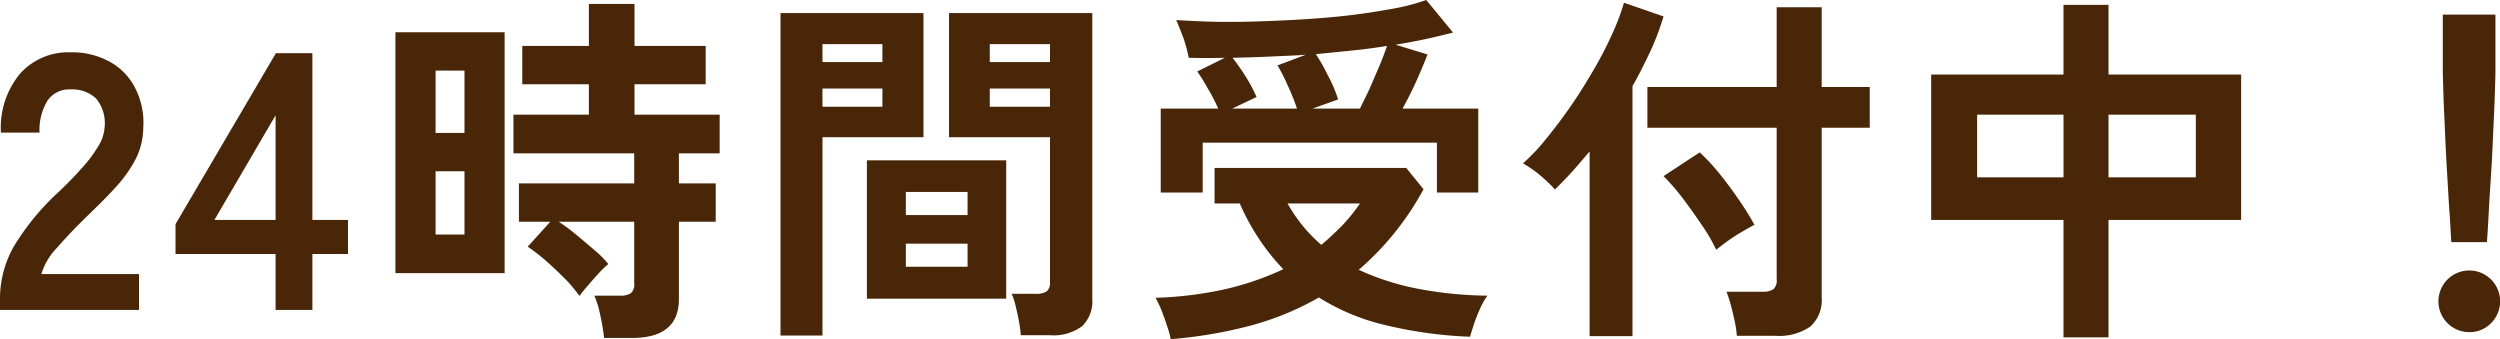
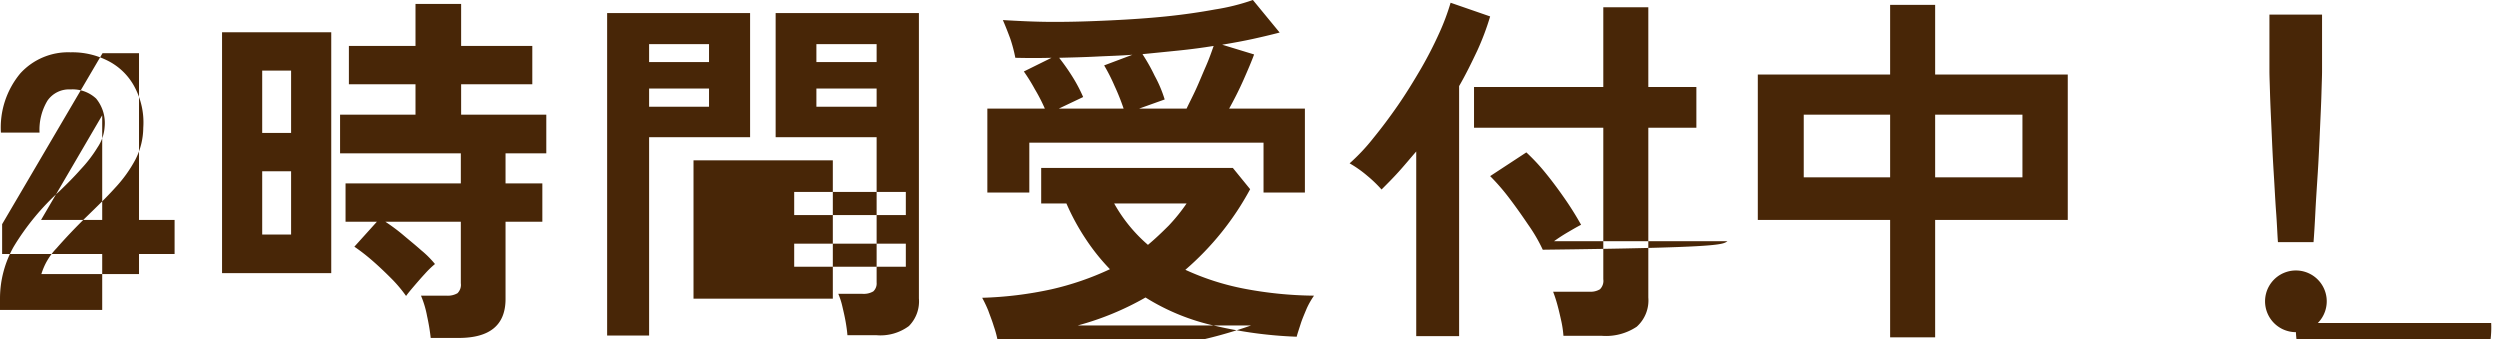
<svg xmlns="http://www.w3.org/2000/svg" width="82.19" height="11.16" viewBox="0 0 82.19 11.16">
  <defs>
    <style>
      .cls-1 {
        fill: #482607;
        fill-rule: evenodd;
      }
    </style>
  </defs>
-   <path id="txt.svg" class="cls-1" d="M1900.79,5664.44v-1.18h-3.21a2.108,2.108,0,0,1,.5-0.85c0.29-.33.61-0.67,0.98-1.03,0.35-.34.67-0.65,0.94-0.95a4.353,4.353,0,0,0,.67-0.93,2.329,2.329,0,0,0,.26-1.05,2.478,2.478,0,0,0-.29-1.35,2.024,2.024,0,0,0-.85-0.84,2.563,2.563,0,0,0-1.25-.29,2.129,2.129,0,0,0-1.65.69,2.779,2.779,0,0,0-.64,1.95h1.27a1.851,1.851,0,0,1,.26-1.05,0.862,0.862,0,0,1,.76-0.37,1.136,1.136,0,0,1,.84.3,1.265,1.265,0,0,1,.28.93,1.346,1.346,0,0,1-.23.67,4.309,4.309,0,0,1-.55.72c-0.22.25-.46,0.49-0.71,0.73a8.143,8.143,0,0,0-1.5,1.82,3.472,3.472,0,0,0-.45,1.68v0.4h4.57Zm5.7,0v-1.84h1.17v-1.12h-1.17V5656h-1.2l-3.3,5.62v0.98h3.29v1.84h1.21Zm-1.21-6.4v3.44h-2.01Zm11.72,7.32c1.02,0,1.54-.42,1.54-1.28v-2.54h1.21v-1.26h-1.21v-0.99h1.34v-1.27h-2.8v-1h2.34v-1.26h-2.34v-1.38h-1.5v1.38h-2.19v1.26h2.19v1h-2.48v1.27h3.97v0.99h-3.79v1.26h1.03l-0.74.82a6.422,6.422,0,0,1,.57.44c0.22,0.19.43,0.39,0.64,0.6a4.45,4.45,0,0,1,.49.58c0.05-.07.13-0.17,0.25-0.31s0.24-.28.37-0.42a3.1,3.1,0,0,1,.33-0.32,3.168,3.168,0,0,0-.45-0.45c-0.19-.17-0.39-0.33-0.59-0.5s-0.41-.32-0.59-0.44h2.48v2.02a0.388,0.388,0,0,1-.11.33,0.637,0.637,0,0,1-.36.08h-0.84a3.192,3.192,0,0,1,.2.67,6.7,6.7,0,0,1,.12.72H1917Zm-4.19-2.13v-7.92h-3.59v7.92h3.59Zm-2.27-3.35h0.95v2.08h-0.95v-2.08Zm0-3.31h0.95v2.05h-0.95v-2.05Zm20.19,8.7a1.572,1.572,0,0,0,1.07-.3,1.151,1.151,0,0,0,.33-0.91v-9.38h-4.71v4.08h3.32v4.78a0.355,0.355,0,0,1-.11.29,0.622,0.622,0,0,1-.35.08h-0.8a2.352,2.352,0,0,1,.13.4c0.04,0.17.08,0.34,0.11,0.51s0.05,0.32.06,0.45h0.95Zm-7.47.01v-6.52h3.32v-4.08h-4.7v10.6h1.38Zm6.04-1.21v-4.55h-4.58v4.55h4.58Zm-3.3-1.81h2.03v0.76H1926v-0.76Zm0-1.7h2.03v0.76H1926v-0.76Zm2.76-3.4h1.98v0.6h-1.98v-0.6Zm-5.5,0h1.97v0.6h-1.97v-0.6Zm5.5-1.46h1.98v0.59h-1.98v-0.59Zm-5.5,0h1.97v0.59h-1.97v-0.59Zm12.5,4.88v-1.64h7.7v1.64h1.36v-2.76h-2.49c0.16-.29.32-0.6,0.47-0.94s0.27-.62.35-0.84l-1.05-.32c0.36-.06.69-0.12,1.01-0.19s0.61-.14.88-0.21l-0.88-1.07a6.98,6.98,0,0,1-1.24.31c-0.49.09-1.03,0.17-1.62,0.23s-1.19.1-1.82,0.13-1.24.05-1.85,0.05-1.17-.03-1.69-0.06q0.1,0.225.24,0.6a4.781,4.781,0,0,1,.17.64c0.4,0.01.8,0.01,1.19,0l-0.91.45a5.883,5.883,0,0,1,.36.58,5.582,5.582,0,0,1,.33.64h-1.89v2.76h1.38Zm1.59,4.37a9.419,9.419,0,0,0,2.23-.92,7.2,7.2,0,0,0,2.28.93,13.984,13.984,0,0,0,2.69.36c0.03-.12.08-0.26,0.13-0.42s0.13-.34.2-0.51a2.609,2.609,0,0,1,.24-0.42,12.8,12.8,0,0,1-2.3-.23,8.4,8.4,0,0,1-1.93-.62,9.343,9.343,0,0,0,2.13-2.65l-0.57-.7h-6.3v1.17h0.83a7.464,7.464,0,0,0,.65,1.19,6.894,6.894,0,0,0,.78.97,9.435,9.435,0,0,1-1.92.66,12.257,12.257,0,0,1-2.28.28,4.267,4.267,0,0,1,.2.42c0.06,0.17.13,0.34,0.18,0.51a3.316,3.316,0,0,1,.12.43A14.815,14.815,0,0,0,1937.35,5664.95Zm2.86-7.43a4.112,4.112,0,0,0-.33-0.78,6,6,0,0,0-.4-0.71q0.615-.06,1.2-0.12t1.14-.15c-0.07.2-.15,0.43-0.26,0.68s-0.21.5-.32,0.74-0.22.45-.31,0.64h-1.56Zm-2.68-.08a5,5,0,0,0-.36-0.68,7.018,7.018,0,0,0-.43-0.61c0.42-.01.82-0.02,1.22-0.04s0.8-.03,1.19-0.06l-0.93.35a5.879,5.879,0,0,1,.34.67,7.319,7.319,0,0,1,.3.75h-2.13Zm1.02,3.5h2.38a5.887,5.887,0,0,1-.59.73c-0.22.22-.44,0.43-0.68,0.63a5.021,5.021,0,0,1-1.11-1.36h0Zm16.03,4.35a1.818,1.818,0,0,0,1.15-.3,1.159,1.159,0,0,0,.38-0.96v-5.58h1.58v-1.34h-1.58v-2.62h-1.48v2.62h-4.25v1.34h4.25v4.98a0.388,0.388,0,0,1-.11.33,0.585,0.585,0,0,1-.34.08h-1.2a4.393,4.393,0,0,1,.14.43c0.05,0.18.09,0.36,0.13,0.54s0.06,0.35.07,0.48h1.26Zm-4.69.01v-8.22c0.22-.38.41-0.77,0.59-1.15a8.473,8.473,0,0,0,.43-1.14l-1.3-.45a7.5,7.5,0,0,1-.37.99,13.076,13.076,0,0,1-.6,1.17c-0.24.41-.49,0.82-0.76,1.21s-0.54.75-.81,1.08a6.381,6.381,0,0,1-.78.83,3.783,3.783,0,0,1,.57.4,4.345,4.345,0,0,1,.48.46c0.18-.18.37-0.37,0.56-0.58s0.38-.44.58-0.67v6.07h1.41Zm3.12-3.12a5.656,5.656,0,0,1,.48-0.31c0.17-.1.31-0.18,0.41-0.23-0.14-.25-0.31-0.53-0.51-0.82s-0.42-.59-0.64-0.86a6.513,6.513,0,0,0-.65-0.7l-1.19.78a6.923,6.923,0,0,1,.61.7c0.23,0.3.44,0.6,0.65,0.91a5.274,5.274,0,0,1,.47.81C1952.73,5662.39,1952.85,5662.3,1953.01,5662.18Zm12.53,3.16v-3.86h4.36v-4.78h-4.36v-2.29h-1.48v2.29h-4.35v4.78h4.35v3.86h1.48Zm0-7.32h2.87v2.06h-2.87v-2.06Zm-4.32,0h2.84v2.06h-2.84v-2.06Zm16.76,4.19c0.02-.25.04-0.58,0.06-0.98s0.05-.84.08-1.31,0.05-.93.07-1.38,0.04-.85.05-1.2,0.02-.6.02-0.75v-1.86h-1.73v1.86c0,0.15.01,0.4,0.02,0.75s0.03,0.75.05,1.2,0.04,0.91.07,1.38,0.05,0.91.08,1.31,0.04,0.73.06,0.98h1.17Zm0.14,2.66a1.014,1.014,0,1,0-.72.3A0.982,0.982,0,0,0,1978.12,5664.87Z" transform="translate(-1896.22 -5654.25)" />
+   <path id="txt.svg" class="cls-1" d="M1900.79,5664.44v-1.18h-3.21a2.108,2.108,0,0,1,.5-0.85c0.29-.33.61-0.67,0.98-1.03,0.35-.34.67-0.65,0.94-0.95a4.353,4.353,0,0,0,.67-0.93,2.329,2.329,0,0,0,.26-1.05,2.478,2.478,0,0,0-.29-1.35,2.024,2.024,0,0,0-.85-0.84,2.563,2.563,0,0,0-1.25-.29,2.129,2.129,0,0,0-1.65.69,2.779,2.779,0,0,0-.64,1.95h1.27a1.851,1.851,0,0,1,.26-1.05,0.862,0.862,0,0,1,.76-0.37,1.136,1.136,0,0,1,.84.3,1.265,1.265,0,0,1,.28.93,1.346,1.346,0,0,1-.23.67,4.309,4.309,0,0,1-.55.72c-0.22.25-.46,0.49-0.71,0.73a8.143,8.143,0,0,0-1.5,1.82,3.472,3.472,0,0,0-.45,1.68v0.4h4.57Zv-1.84h1.17v-1.12h-1.17V5656h-1.2l-3.3,5.62v0.98h3.29v1.84h1.21Zm-1.21-6.4v3.44h-2.01Zm11.72,7.32c1.02,0,1.54-.42,1.54-1.28v-2.54h1.21v-1.26h-1.21v-0.99h1.34v-1.27h-2.8v-1h2.34v-1.26h-2.34v-1.38h-1.5v1.38h-2.19v1.26h2.19v1h-2.48v1.27h3.97v0.99h-3.79v1.26h1.03l-0.74.82a6.422,6.422,0,0,1,.57.44c0.22,0.19.43,0.39,0.64,0.6a4.45,4.45,0,0,1,.49.58c0.05-.07.13-0.17,0.25-0.31s0.24-.28.37-0.42a3.1,3.1,0,0,1,.33-0.32,3.168,3.168,0,0,0-.45-0.45c-0.19-.17-0.39-0.33-0.59-0.5s-0.41-.32-0.59-0.44h2.48v2.02a0.388,0.388,0,0,1-.11.33,0.637,0.637,0,0,1-.36.08h-0.84a3.192,3.192,0,0,1,.2.67,6.7,6.7,0,0,1,.12.72H1917Zm-4.19-2.13v-7.92h-3.59v7.92h3.59Zm-2.27-3.35h0.95v2.08h-0.95v-2.08Zm0-3.31h0.95v2.05h-0.95v-2.05Zm20.19,8.7a1.572,1.572,0,0,0,1.07-.3,1.151,1.151,0,0,0,.33-0.91v-9.38h-4.71v4.08h3.32v4.78a0.355,0.355,0,0,1-.11.29,0.622,0.622,0,0,1-.35.08h-0.8a2.352,2.352,0,0,1,.13.4c0.04,0.17.08,0.34,0.11,0.51s0.05,0.32.06,0.45h0.95Zm-7.47.01v-6.52h3.32v-4.08h-4.7v10.6h1.38Zm6.04-1.21v-4.55h-4.58v4.55h4.58Zm-3.3-1.81h2.03v0.76H1926v-0.76Zm0-1.7h2.03v0.76H1926v-0.76Zm2.76-3.4h1.98v0.6h-1.98v-0.6Zm-5.5,0h1.97v0.6h-1.97v-0.6Zm5.5-1.46h1.98v0.59h-1.98v-0.59Zm-5.5,0h1.97v0.59h-1.97v-0.59Zm12.5,4.88v-1.64h7.7v1.64h1.36v-2.76h-2.49c0.16-.29.32-0.6,0.47-0.94s0.27-.62.35-0.84l-1.05-.32c0.36-.06.69-0.12,1.01-0.19s0.61-.14.88-0.21l-0.88-1.07a6.98,6.98,0,0,1-1.24.31c-0.49.09-1.03,0.17-1.62,0.23s-1.19.1-1.82,0.13-1.24.05-1.85,0.05-1.17-.03-1.69-0.06q0.1,0.225.24,0.6a4.781,4.781,0,0,1,.17.64c0.4,0.01.8,0.01,1.19,0l-0.91.45a5.883,5.883,0,0,1,.36.58,5.582,5.582,0,0,1,.33.64h-1.89v2.76h1.38Zm1.59,4.37a9.419,9.419,0,0,0,2.23-.92,7.2,7.2,0,0,0,2.28.93,13.984,13.984,0,0,0,2.69.36c0.03-.12.08-0.26,0.13-0.42s0.13-.34.2-0.51a2.609,2.609,0,0,1,.24-0.42,12.8,12.8,0,0,1-2.3-.23,8.4,8.4,0,0,1-1.93-.62,9.343,9.343,0,0,0,2.13-2.65l-0.57-.7h-6.3v1.17h0.83a7.464,7.464,0,0,0,.65,1.19,6.894,6.894,0,0,0,.78.97,9.435,9.435,0,0,1-1.92.66,12.257,12.257,0,0,1-2.28.28,4.267,4.267,0,0,1,.2.42c0.06,0.17.13,0.34,0.18,0.51a3.316,3.316,0,0,1,.12.43A14.815,14.815,0,0,0,1937.35,5664.95Zm2.86-7.43a4.112,4.112,0,0,0-.33-0.78,6,6,0,0,0-.4-0.71q0.615-.06,1.2-0.12t1.14-.15c-0.07.2-.15,0.43-0.26,0.68s-0.21.5-.32,0.74-0.22.45-.31,0.64h-1.56Zm-2.68-.08a5,5,0,0,0-.36-0.68,7.018,7.018,0,0,0-.43-0.61c0.42-.01.82-0.02,1.22-0.04s0.8-.03,1.19-0.06l-0.93.35a5.879,5.879,0,0,1,.34.67,7.319,7.319,0,0,1,.3.75h-2.13Zm1.02,3.5h2.38a5.887,5.887,0,0,1-.59.73c-0.22.22-.44,0.43-0.68,0.63a5.021,5.021,0,0,1-1.11-1.36h0Zm16.03,4.35a1.818,1.818,0,0,0,1.15-.3,1.159,1.159,0,0,0,.38-0.96v-5.58h1.58v-1.34h-1.58v-2.62h-1.48v2.62h-4.25v1.34h4.25v4.98a0.388,0.388,0,0,1-.11.33,0.585,0.585,0,0,1-.34.08h-1.2a4.393,4.393,0,0,1,.14.43c0.05,0.18.09,0.36,0.13,0.54s0.06,0.35.07,0.48h1.26Zm-4.69.01v-8.22c0.22-.38.41-0.77,0.59-1.15a8.473,8.473,0,0,0,.43-1.14l-1.3-.45a7.5,7.5,0,0,1-.37.99,13.076,13.076,0,0,1-.6,1.17c-0.24.41-.49,0.82-0.76,1.21s-0.54.75-.81,1.08a6.381,6.381,0,0,1-.78.83,3.783,3.783,0,0,1,.57.4,4.345,4.345,0,0,1,.48.46c0.18-.18.37-0.37,0.56-0.58s0.38-.44.58-0.67v6.07h1.41Zm3.12-3.12a5.656,5.656,0,0,1,.48-0.31c0.17-.1.31-0.18,0.41-0.23-0.14-.25-0.31-0.53-0.51-0.82s-0.42-.59-0.64-0.86a6.513,6.513,0,0,0-.65-0.7l-1.19.78a6.923,6.923,0,0,1,.61.7c0.23,0.3.44,0.6,0.65,0.91a5.274,5.274,0,0,1,.47.81C1952.73,5662.39,1952.85,5662.3,1953.01,5662.18Zm12.53,3.16v-3.86h4.36v-4.78h-4.36v-2.29h-1.48v2.29h-4.35v4.78h4.35v3.86h1.48Zm0-7.32h2.87v2.06h-2.87v-2.06Zm-4.32,0h2.84v2.06h-2.84v-2.06Zm16.76,4.19c0.02-.25.04-0.58,0.06-0.98s0.05-.84.08-1.31,0.05-.93.07-1.38,0.04-.85.05-1.2,0.02-.6.02-0.75v-1.86h-1.73v1.86c0,0.15.01,0.4,0.02,0.75s0.03,0.75.05,1.2,0.04,0.91.07,1.38,0.05,0.91.08,1.31,0.04,0.73.06,0.98h1.17Zm0.14,2.66a1.014,1.014,0,1,0-.72.3A0.982,0.982,0,0,0,1978.12,5664.87Z" transform="translate(-1896.22 -5654.25)" />
</svg>